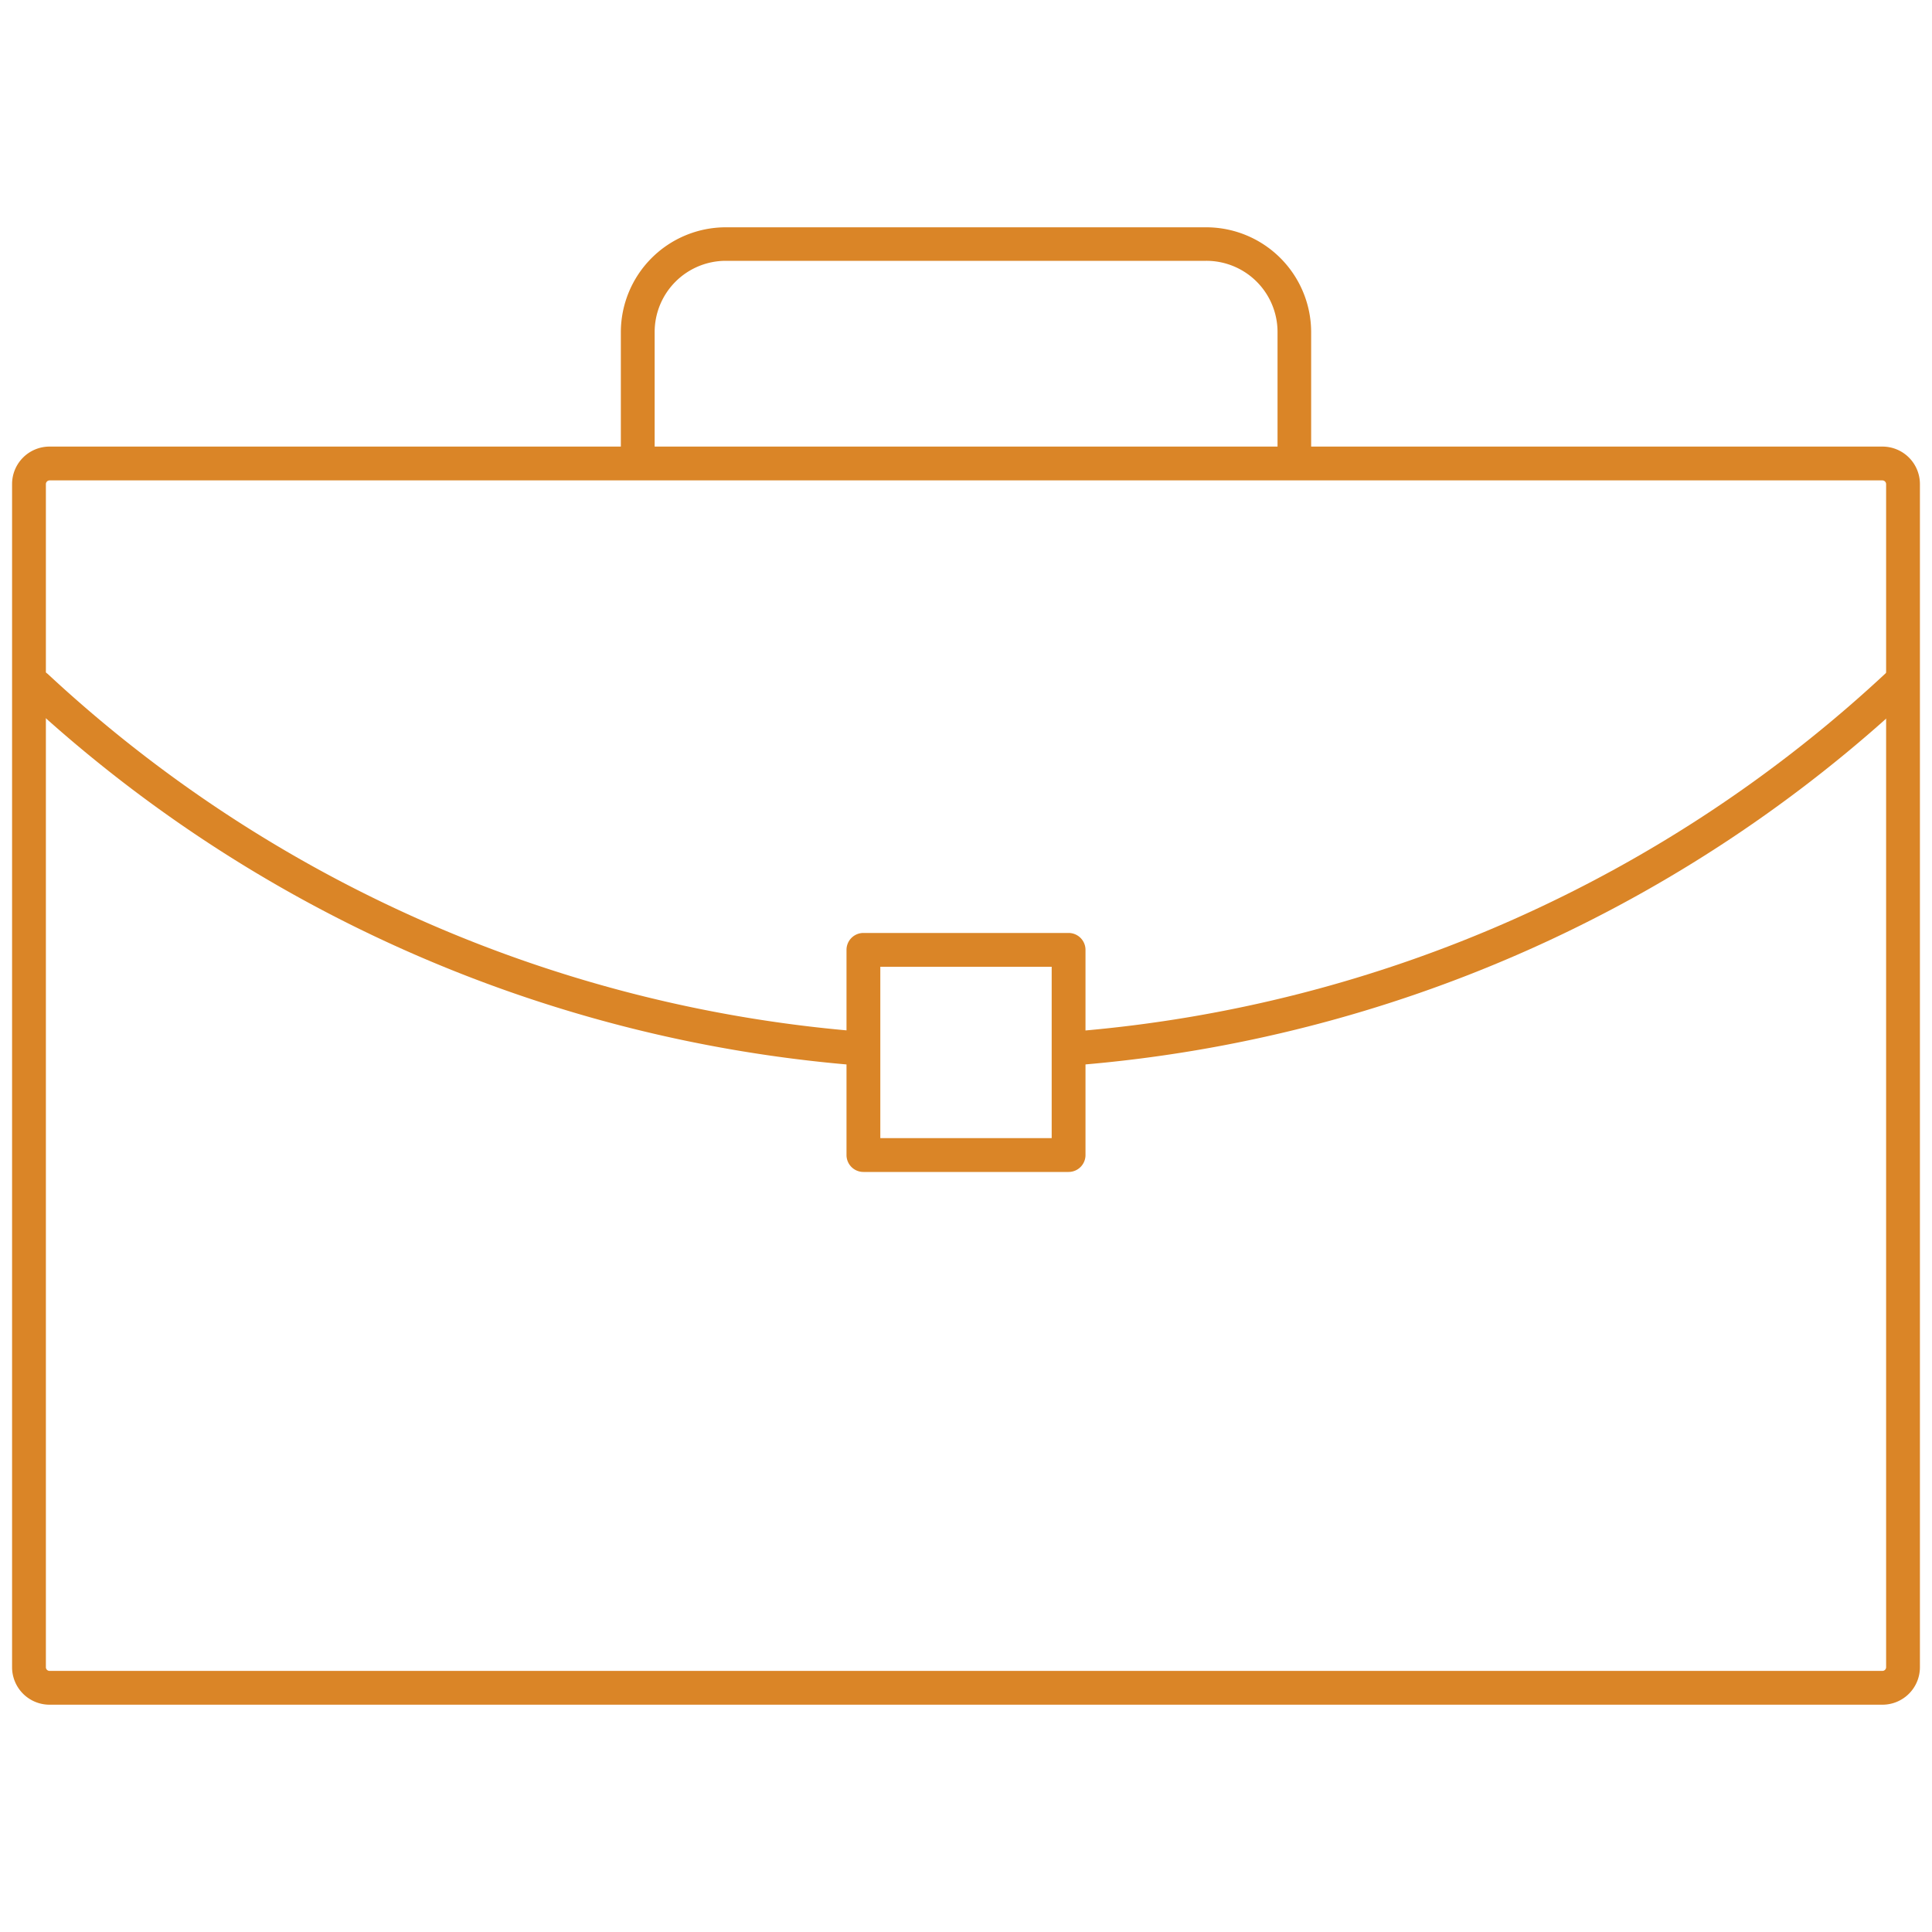
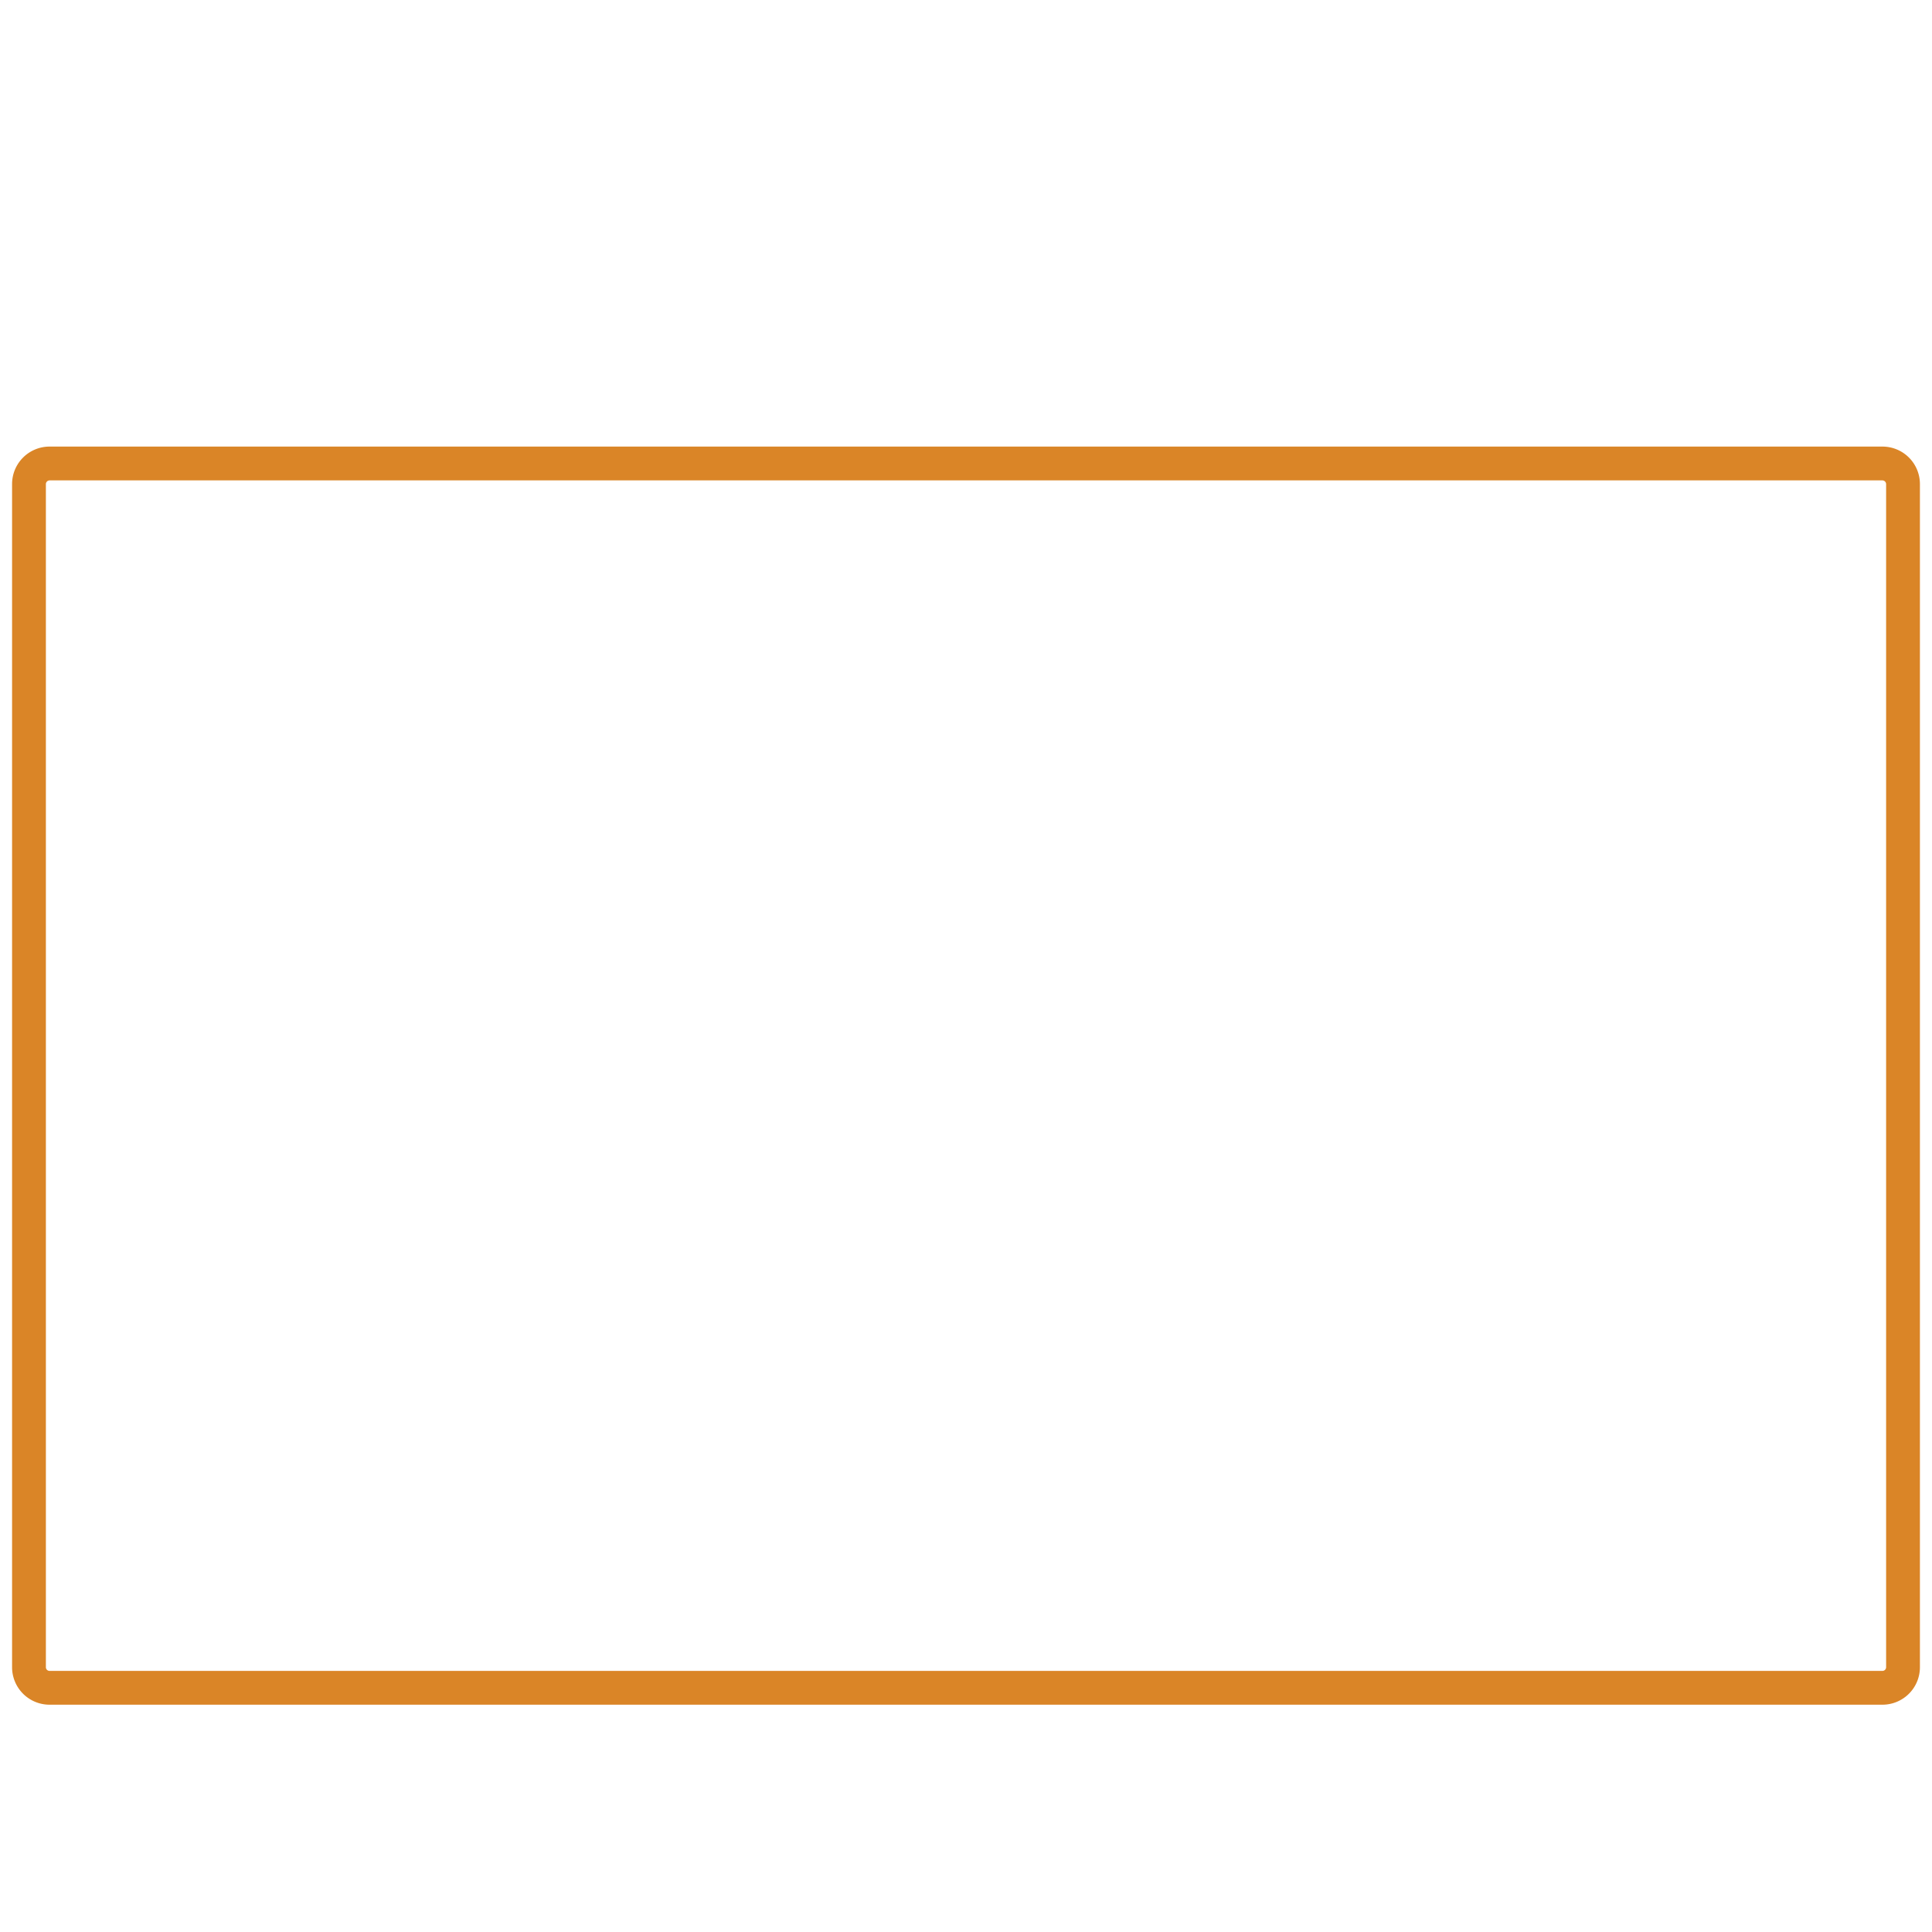
<svg xmlns="http://www.w3.org/2000/svg" viewBox="0 0 200 200">
  <defs>
    <style>.cls-1{fill:none;}.cls-2{fill:#da8527;}</style>
  </defs>
  <g id="Invis_bg">
-     <rect class="cls-1" width="200" height="200" />
-   </g>
+     </g>
  <g id="Icons">
    <path class="cls-2" d="M194.87,176.47H5.13a3.88,3.88,0,0,1-3.88-3.87V50.11a3.88,3.88,0,0,1,3.88-3.88H194.87a3.88,3.88,0,0,1,3.88,3.88V172.6A3.88,3.88,0,0,1,194.87,176.47ZM5.13,49.73a.39.39,0,0,0-.38.38V172.6a.38.38,0,0,0,.38.37H194.87a.38.38,0,0,0,.38-.37V50.11a.39.39,0,0,0-.38-.38Z" />
-     <path class="cls-2" d="M134,49.34a1.75,1.75,0,0,1-1.75-1.75V34.39A7.37,7.37,0,0,0,124.87,27H75.13a7.37,7.37,0,0,0-7.36,7.36V46.88a1.75,1.75,0,1,1-3.5,0V34.39A10.87,10.87,0,0,1,75.13,23.53h49.74a10.87,10.87,0,0,1,10.86,10.86v13.2A1.75,1.75,0,0,1,134,49.34Z" />
-     <path class="cls-2" d="M111.63,110.24a1.75,1.75,0,0,1-.14-3.49,139.82,139.82,0,0,0,84-37.32A1.75,1.75,0,0,1,197.87,72a143.2,143.2,0,0,1-86.1,38.24Z" />
-     <path class="cls-2" d="M88,110.21h-.15A143.35,143.35,0,0,1,2.58,72.38,1.75,1.75,0,0,1,5,69.82a139.84,139.84,0,0,0,83.17,36.89,1.75,1.75,0,0,1-.15,3.5Z" />
-     <path class="cls-2" d="M110.62,121.32H89.38a1.75,1.75,0,0,1-1.75-1.75V98.33a1.75,1.75,0,0,1,1.75-1.75h21.24a1.75,1.75,0,0,1,1.75,1.75v21.24A1.75,1.75,0,0,1,110.62,121.32Zm-19.49-3.5h17.74V100.08H91.13Z" />
  </g>
</svg>